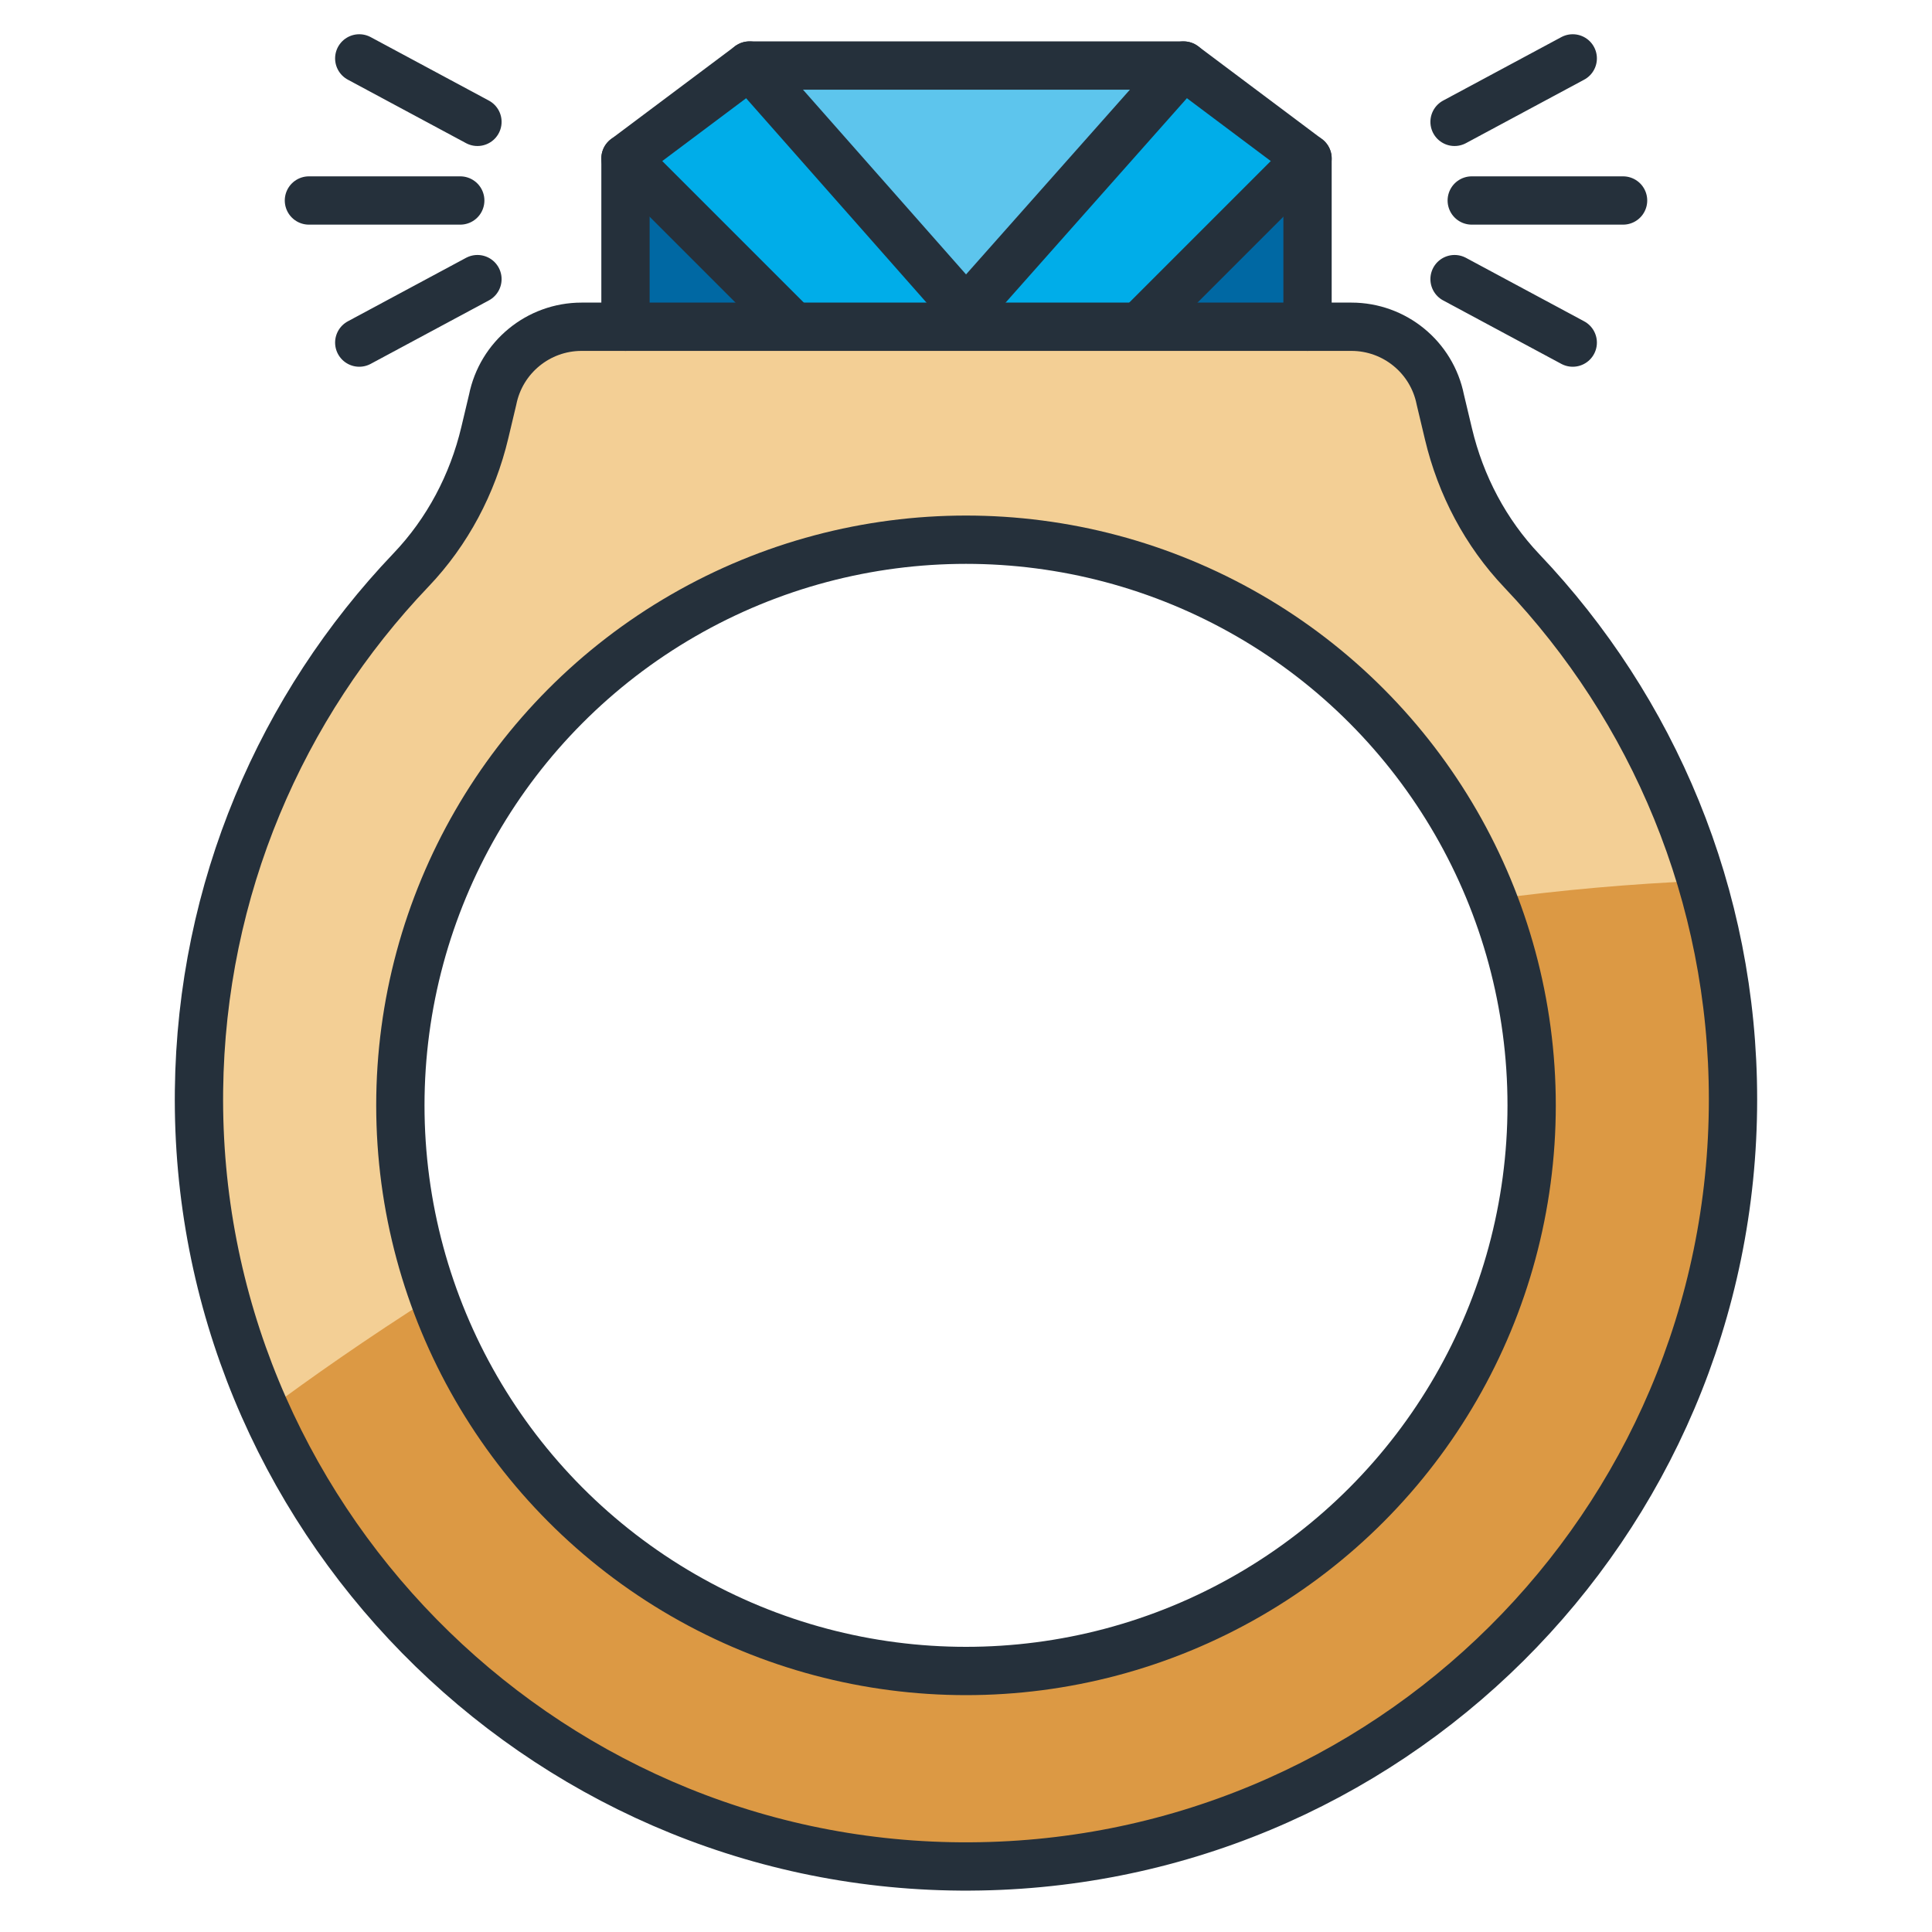
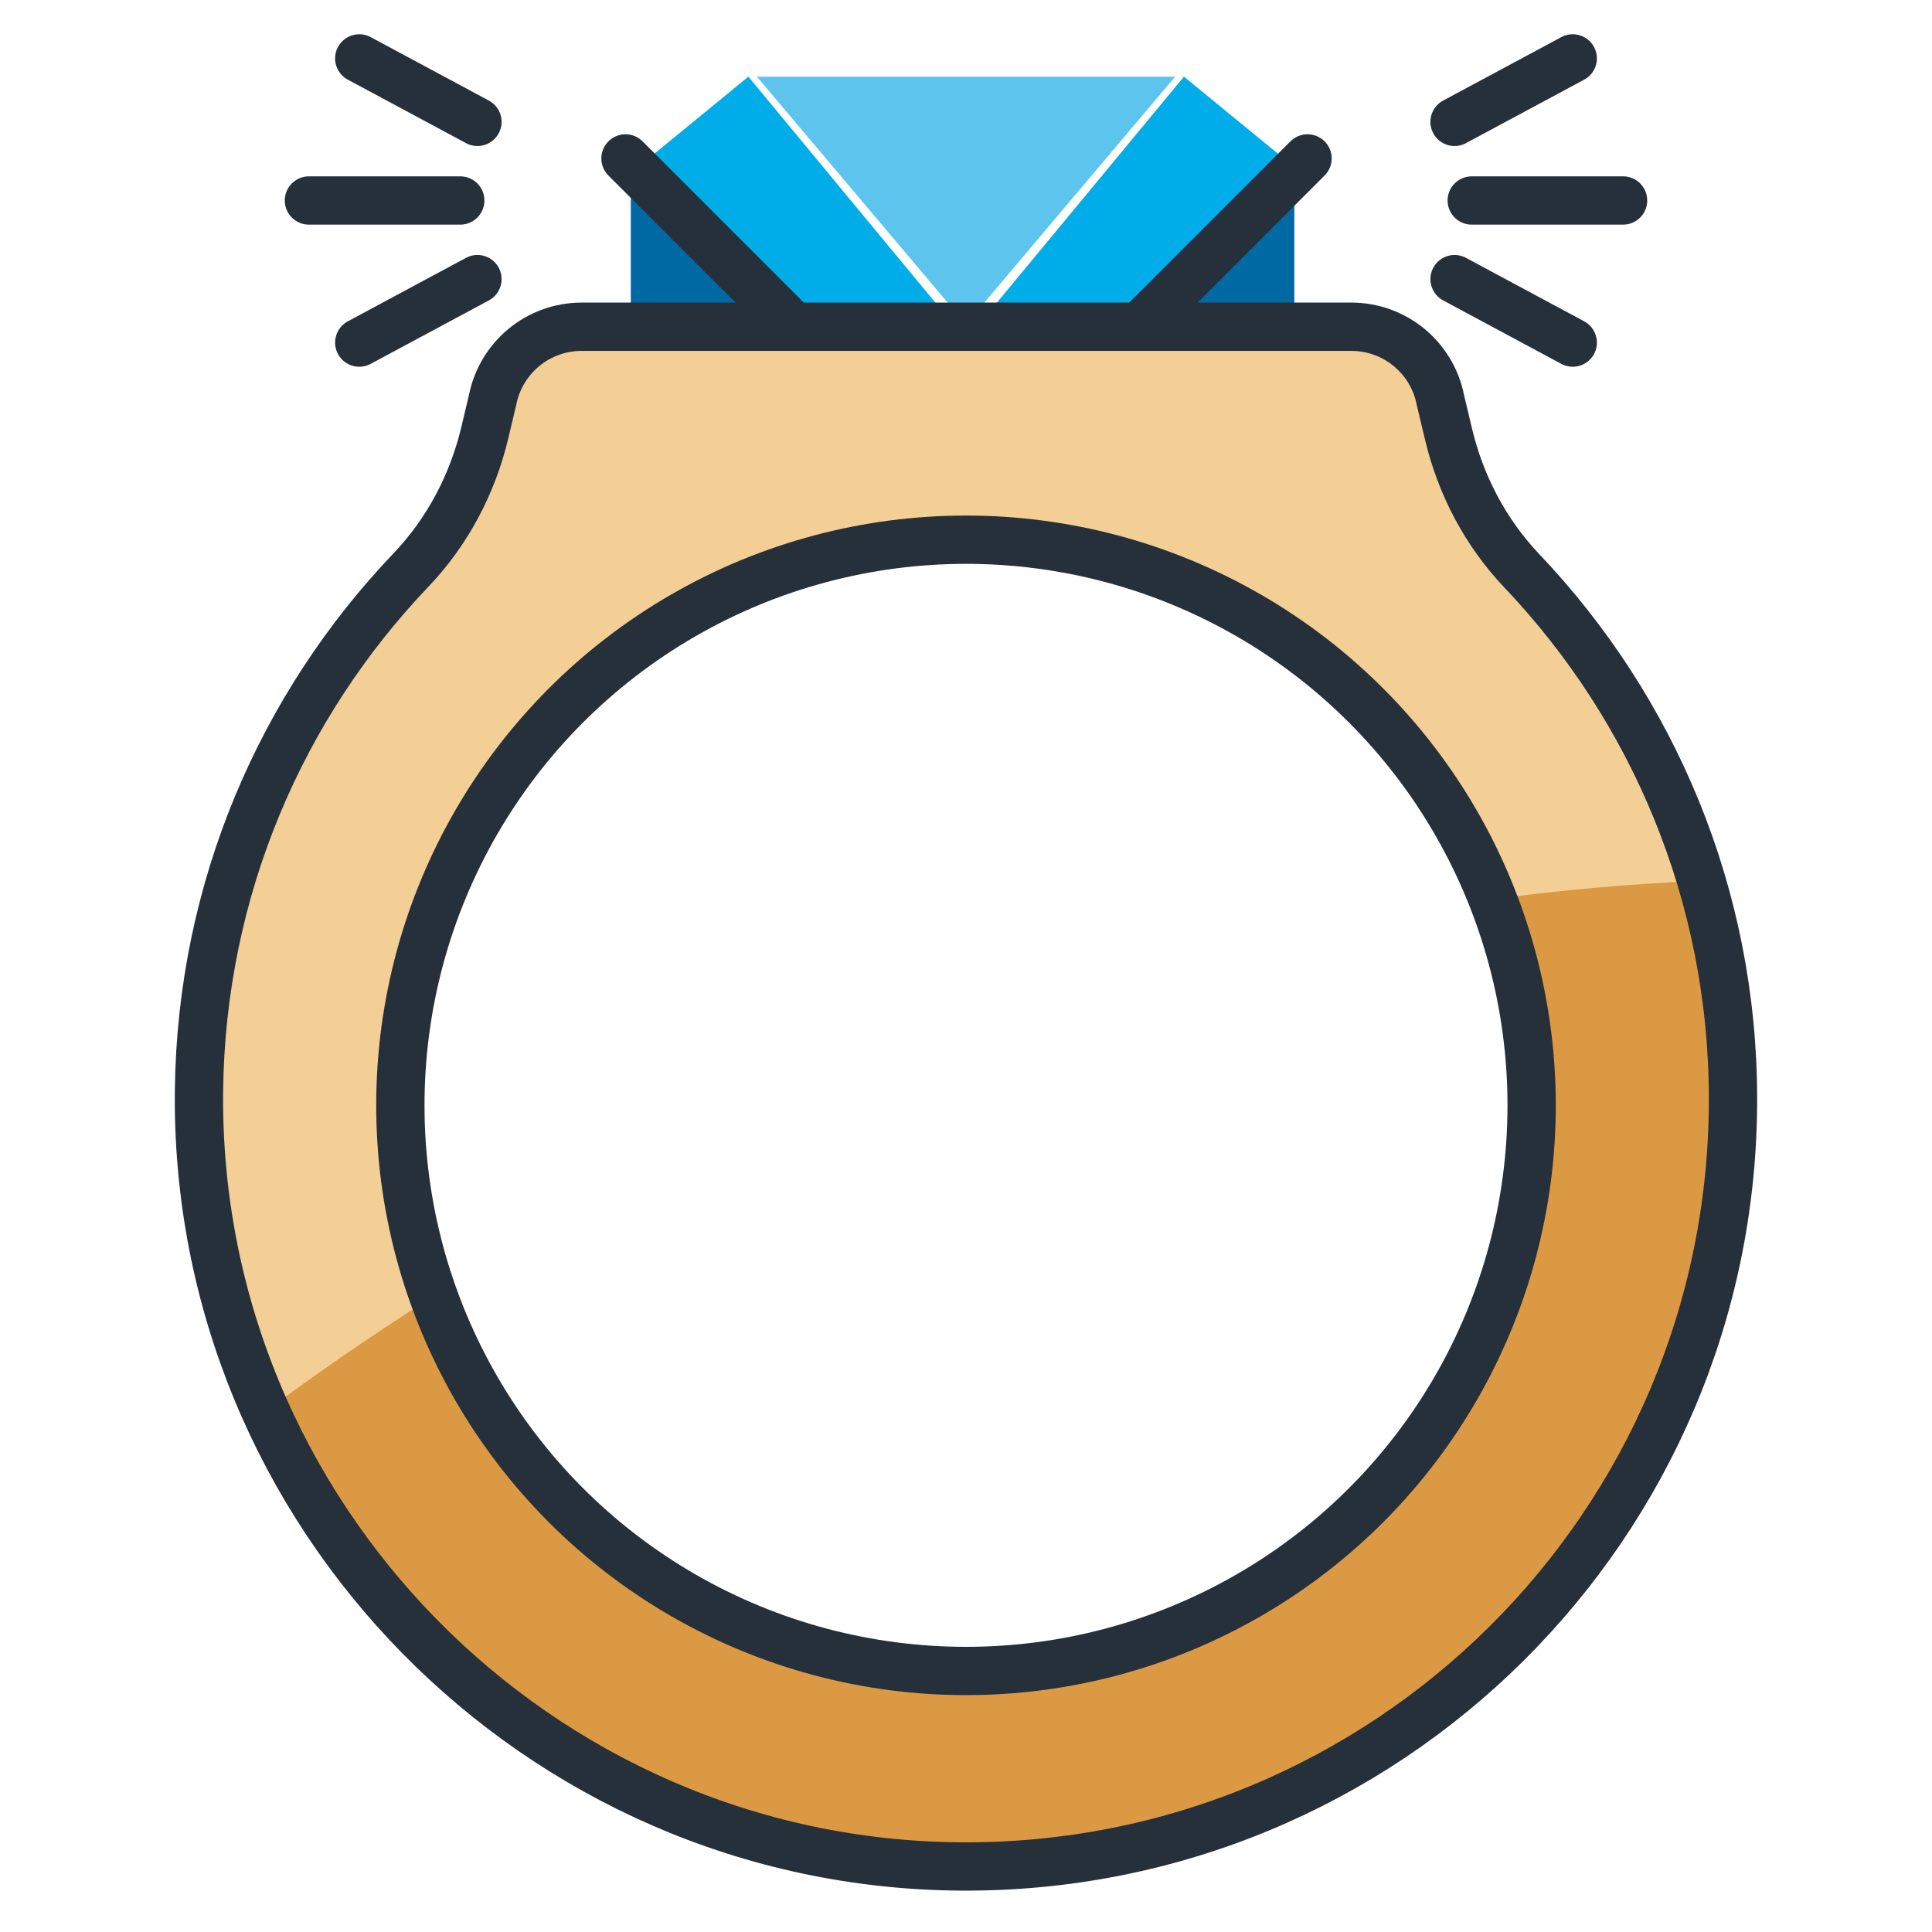
<svg xmlns="http://www.w3.org/2000/svg" version="1.1" id="Capa_1" x="0px" y="0px" viewBox="0 0 400 400" style="enable-background:new 0 0 400 400;" xml:space="preserve">
  <style type="text/css"> .st0{fill:#007C8F;} .st1{fill:#5DC5ED;} .st2{fill:#00ADE9;} .st3{fill:#0068A3;} .st4{fill:#F3CF95;} .st5{fill:#DC9944;} .st6{fill:#EB5C5F;} .st7{fill:#E62A32;} .st8{fill:#ED6A5E;stroke:#25303B;stroke-width:10;stroke-linejoin:round;stroke-miterlimit:10;} .st9{fill:#9FC63B;} .st10{fill:#E2EFF9;} .st11{fill:#8CD0E5;} .st12{fill:none;} .st13{fill:none;stroke:#000000;stroke-width:10;stroke-miterlimit:10;} .st14{fill:none;stroke:#000000;stroke-width:10;stroke-linejoin:round;stroke-miterlimit:10;} .st15{fill:none;stroke:#000000;stroke-width:10;stroke-linecap:round;stroke-linejoin:round;stroke-miterlimit:10;} .st16{fill:none;stroke:#25303B;stroke-width:10;stroke-linejoin:round;stroke-miterlimit:10;} .st17{fill:#AFB6BD;stroke:#25303B;stroke-width:10;stroke-linejoin:round;stroke-miterlimit:10;} .st18{fill:none;stroke:#25303B;stroke-width:10;stroke-linecap:round;stroke-linejoin:round;stroke-miterlimit:10;} .st19{fill:#25303B;} .st20{fill:#F8E2C7;} .st21{fill:#F4CEAE;} .st22{fill:#007EC2;} .st23{fill:#808B94;} .st24{fill:#D2D7DB;} .st25{fill:#AFB6BD;} .st26{fill:#AF5924;} .st27{fill:#CD8A4F;} .st28{fill:#FAB54D;} .st29{fill:#ED6A5E;} .st30{fill:none;stroke:#000000;stroke-width:8;stroke-miterlimit:10;} .st31{fill:none;stroke:#000000;stroke-width:8;stroke-linejoin:round;stroke-miterlimit:10;} .st32{fill:none;stroke:#000000;stroke-width:8;stroke-linecap:round;stroke-linejoin:round;stroke-miterlimit:10;} .st33{fill:none;stroke:#000000;stroke-width:10;stroke-linecap:round;stroke-miterlimit:10;} .st34{fill:#E3E6E5;} .st35{fill:#72982D;} .st36{fill:none;stroke:#F9C3B5;stroke-width:10;stroke-linecap:round;stroke-linejoin:round;stroke-miterlimit:10;} .st37{fill:none;stroke:#F39200;stroke-width:20;stroke-miterlimit:10;} .st38{fill:none;stroke:#95C11F;stroke-width:20;stroke-miterlimit:10;} .st39{fill:none;stroke:#EB5C5F;stroke-width:20;stroke-miterlimit:10;} .st40{fill:none;stroke:#7DC3D8;stroke-width:5;stroke-miterlimit:10;} .st41{fill:none;stroke:#25303B;stroke-width:10;stroke-miterlimit:10;} .st42{fill:none;stroke:#25303B;stroke-width:10;stroke-linecap:round;stroke-miterlimit:10;} .st43{fill:#753913;} .st44{fill:#808B94;stroke:#25303B;stroke-width:10;stroke-miterlimit:10;} .st45{fill:#AFB6BD;stroke:#25303B;stroke-width:10;stroke-miterlimit:10;} .st46{fill:none;stroke:#FFFFFF;stroke-width:10;stroke-linecap:round;stroke-miterlimit:10;} .st47{fill:none;stroke:#1D1D1B;stroke-width:10;stroke-miterlimit:10;} .st48{fill:none;stroke:#1D1D1B;stroke-width:10;stroke-linecap:round;stroke-miterlimit:10;} .st49{fill:none;stroke:#FFFFFF;stroke-width:6;stroke-linecap:round;stroke-miterlimit:10;} .st50{fill:#0F4F96;} </style>
  <polygon class="st1" points="200,15.87 243.3,15.87 221.65,41.51 200,67.15 178.35,41.51 156.7,15.87 " />
  <polygon class="st2" points="166.52,67.15 197.38,67.15 154.94,15.87 134.28,32.8 " />
  <polygon class="st2" points="233.54,67.15 202.68,67.15 245.12,15.87 265.78,32.8 " />
  <polygon class="st3" points="130.6,63.09 130.6,38.96 154.94,63.31 " />
  <polygon class="st3" points="267.98,63.09 267.98,38.96 243.63,63.31 " />
  <path class="st4" d="M315.1,118.21c-7.51-7.9-12.68-17.73-15.2-28.33l-1.7-7.14c-1.75-8.78-9.46-15.09-18.41-15.09H120.41 c-8.95,0-16.65,6.32-18.41,15.09l-1.63,6.85c-2.53,10.64-7.73,20.5-15.28,28.41C58.29,146.1,41.68,184,41.2,225.78 c-1,87.61,70.04,160.03,157.65,160.65c88.23,0.62,159.95-70.72,159.95-158.8C358.81,185.22,342.18,146.7,315.1,118.21z M200,345.95 c-64.68,0-117.11-52.43-117.11-117.11S135.32,111.74,200,111.74s117.11,52.43,117.11,117.11S264.68,345.95,200,345.95z" />
  <path class="st5" d="M317.11,228.85c0,64.68-52.43,117.11-117.11,117.11c-50.81,0-94.06-32.36-110.27-77.6 c-13.85,8.78-25.5,16.96-34.72,23.83c24.69,55.02,79.84,93.79,143.84,94.24c88.23,0.62,159.95-70.72,159.95-158.8 c0-15.73-2.29-30.92-6.55-45.27c-14.74,0.63-29.15,1.92-43.17,3.82C314.26,199.4,317.11,213.79,317.11,228.85z" />
  <circle class="st18" cx="200" cy="228.85" r="117.11" />
  <path class="st18" d="M315.1,118.21c-7.51-7.9-12.68-17.73-15.2-28.33l-1.7-7.14c-1.75-8.78-9.46-15.09-18.41-15.09H120.41 c-8.95,0-16.65,6.32-18.41,15.09l-1.63,6.86c-2.53,10.64-7.73,20.5-15.28,28.41C58.29,146.1,41.68,184,41.2,225.78 c-1,87.61,70.04,160.03,157.65,160.65c88.23,0.62,159.95-70.72,159.95-158.8C358.81,185.22,342.18,146.7,315.1,118.21z" />
-   <polyline class="st18" points="270.71,67.65 270.71,32.8 245.05,13.57 155.17,13.57 129.5,32.8 129.5,67.65 " />
-   <polyline class="st18" points="155.17,13.57 200,64.36 245.05,13.57 " />
  <line class="st18" x1="129.5" y1="32.8" x2="164.16" y2="67.46" />
  <line class="st18" x1="270.71" y1="32.8" x2="236.36" y2="67.15" />
  <g>
    <g>
      <line class="st18" x1="98.85" y1="25.23" x2="74.38" y2="12.09" />
      <line class="st18" x1="74.38" y1="70.93" x2="98.85" y2="57.79" />
      <line class="st18" x1="95.29" y1="41.51" x2="63.96" y2="41.51" />
    </g>
    <g>
      <line class="st18" x1="301.15" y1="25.23" x2="325.62" y2="12.09" />
      <line class="st18" x1="325.62" y1="70.93" x2="301.15" y2="57.79" />
      <line class="st18" x1="304.71" y1="41.51" x2="336.04" y2="41.51" />
    </g>
  </g>
</svg>